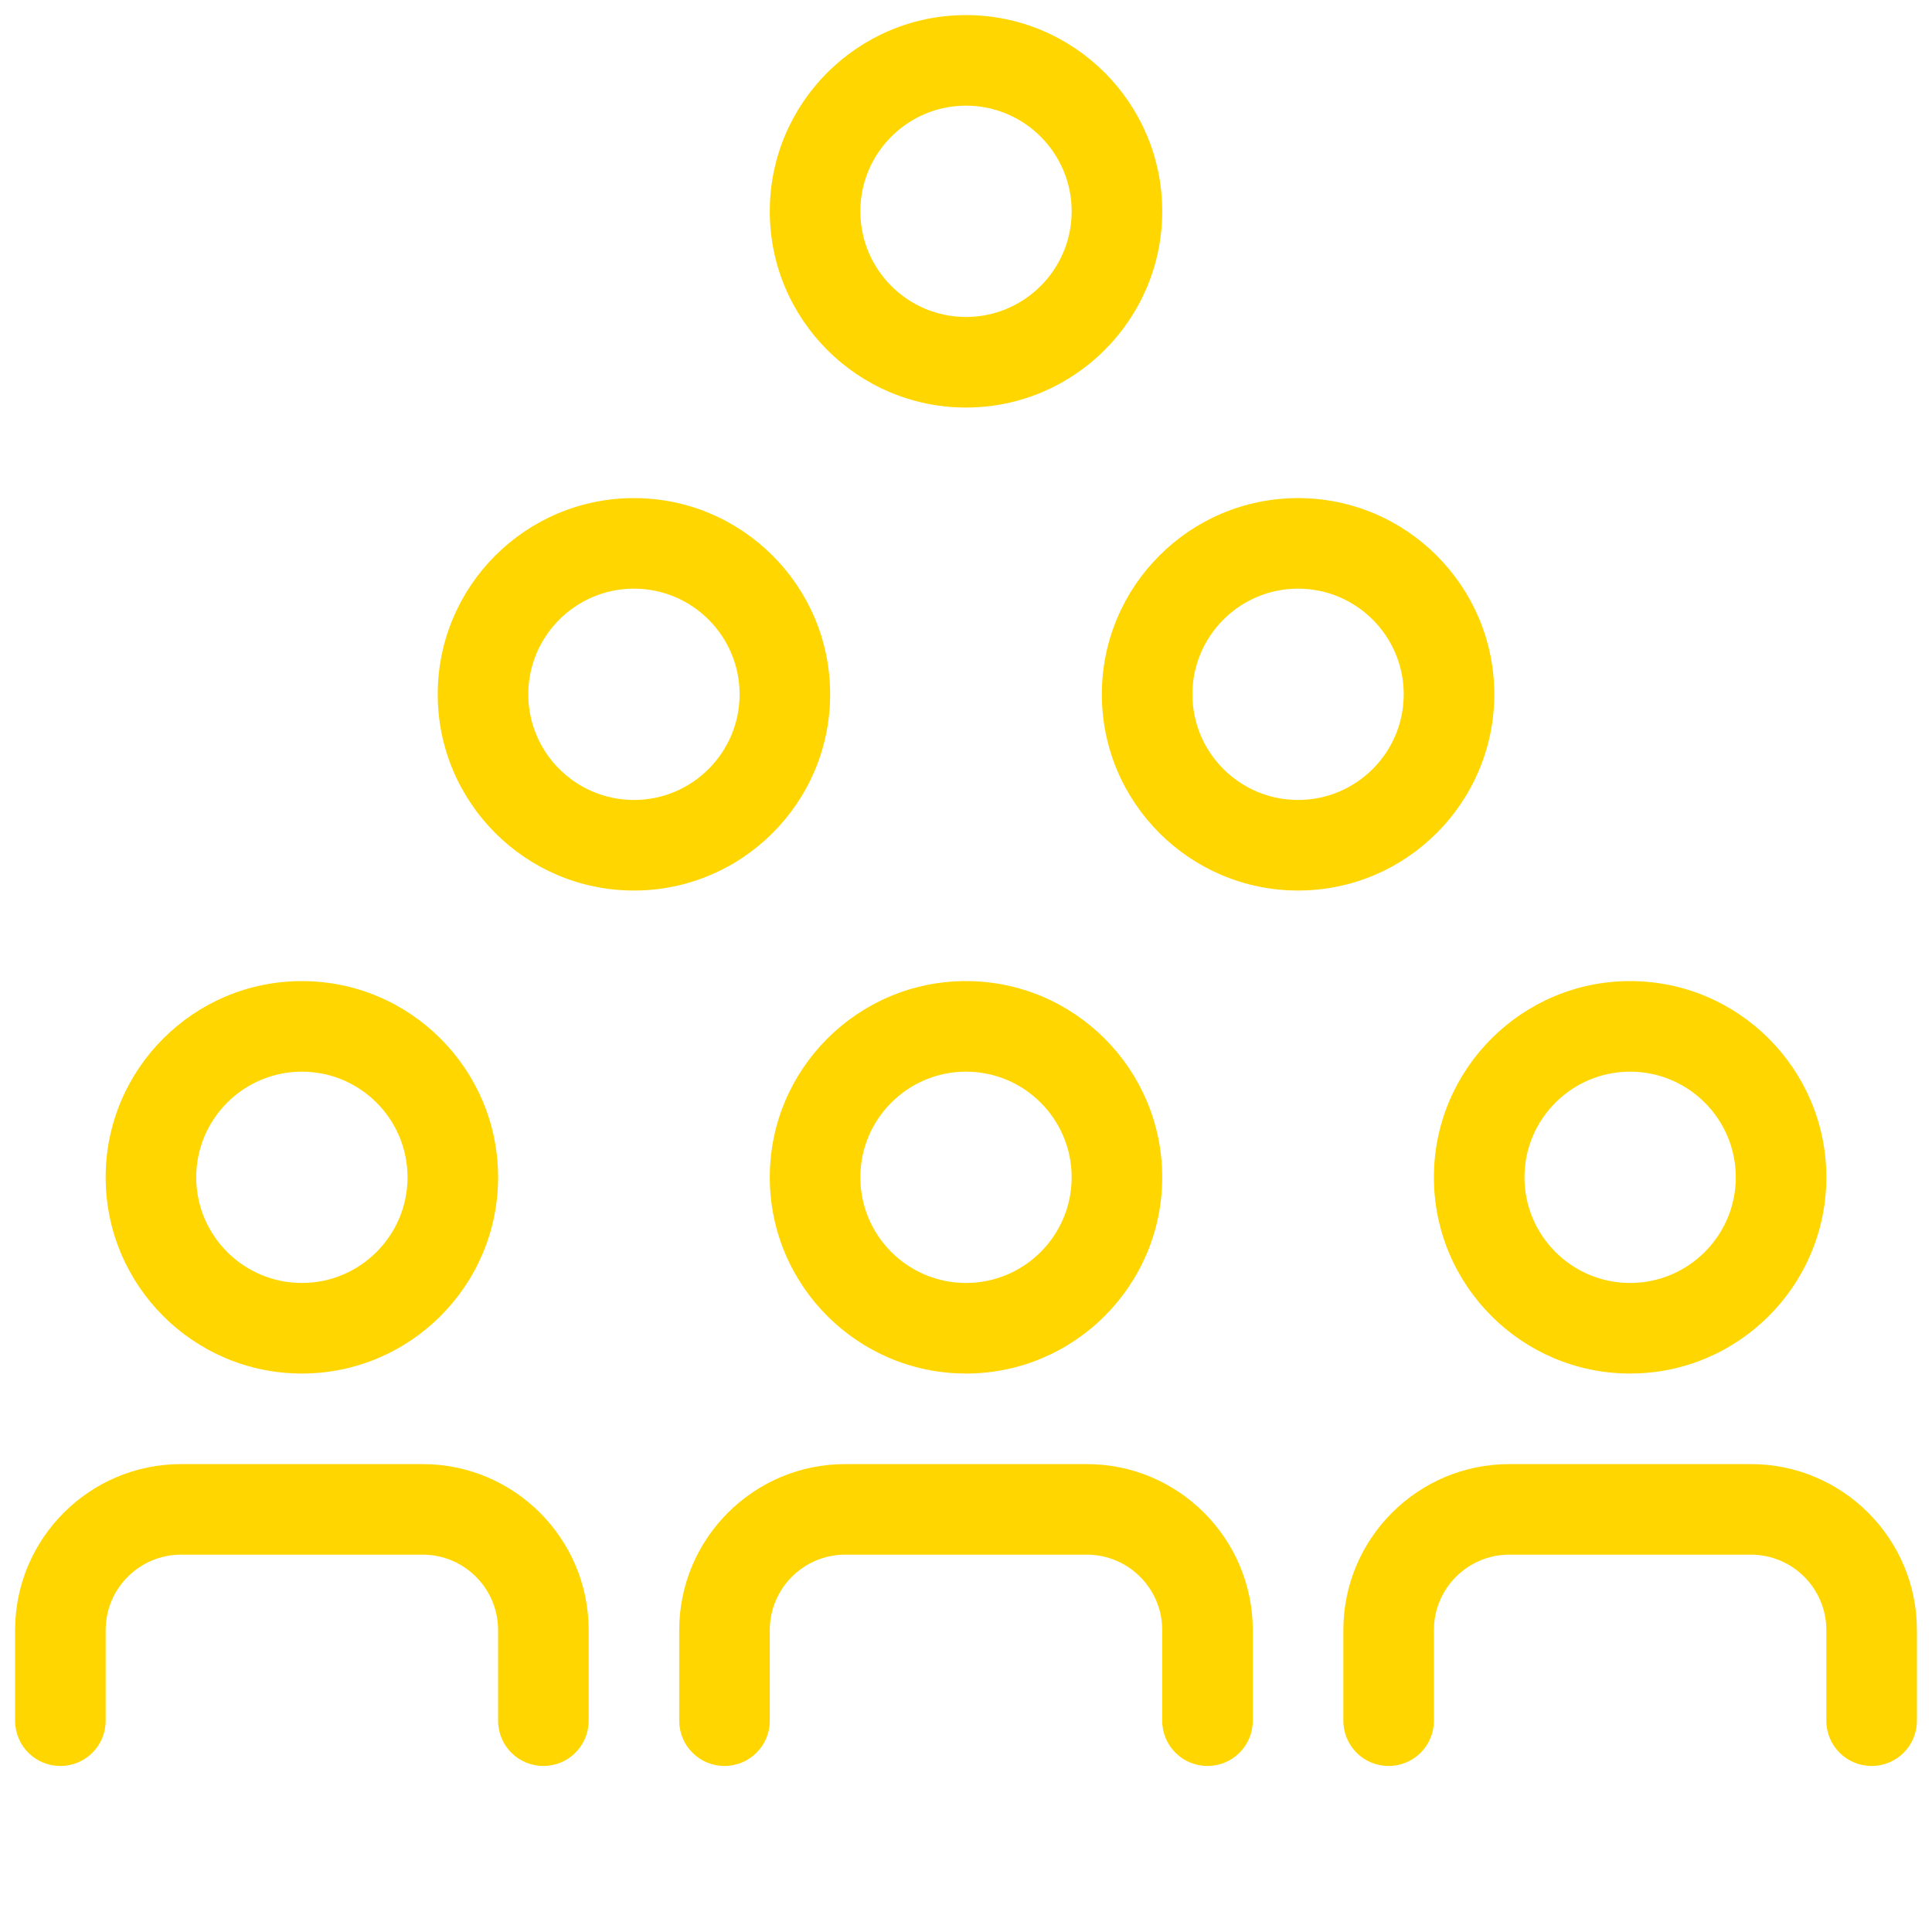
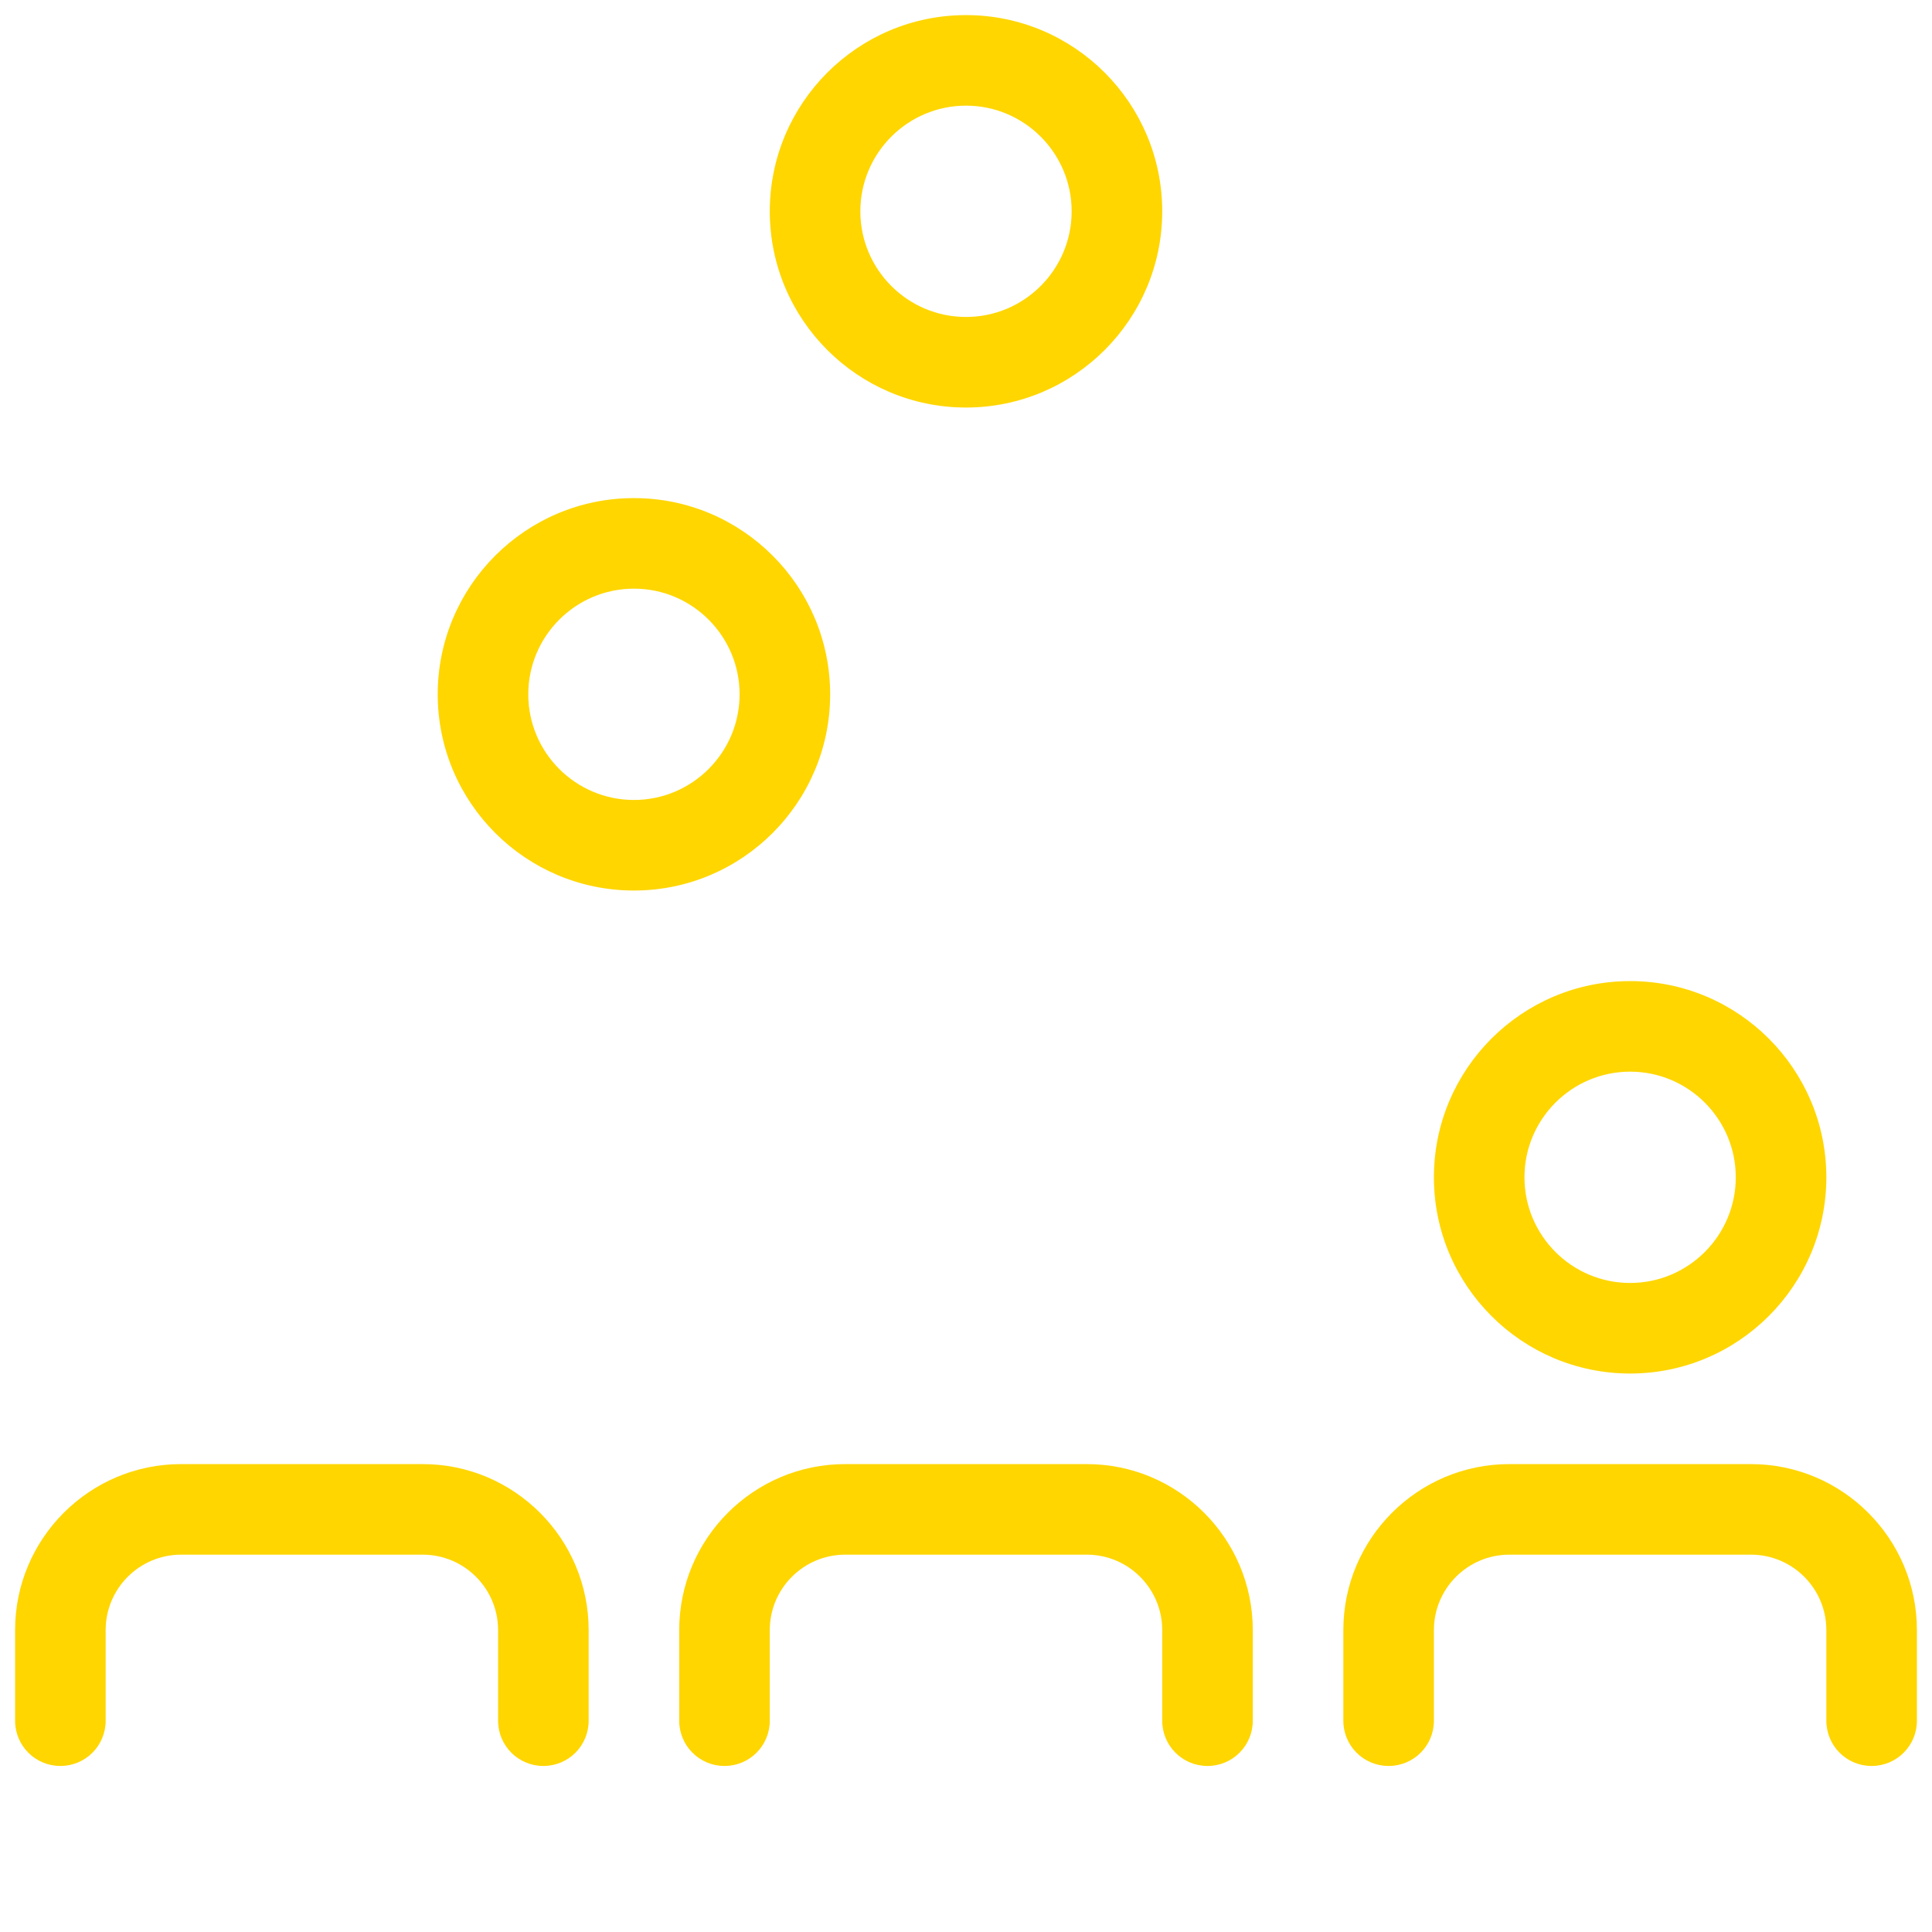
<svg xmlns="http://www.w3.org/2000/svg" width="48" height="48" viewBox="0 0 48 48" fill="none">
  <path d="M13.5 43.875C12.877 43.875 12.375 43.373 12.375 42.75V40.5C12.375 39.465 11.535 38.625 10.5 38.625H4.5C3.465 38.625 2.625 39.465 2.625 40.5V42.75C2.625 43.373 2.123 43.875 1.5 43.875C0.877 43.875 0.375 43.373 0.375 42.75V40.5C0.375 38.224 2.224 36.375 4.5 36.375H10.5C12.776 36.375 14.625 38.224 14.625 40.5V42.75C14.625 43.373 14.123 43.875 13.5 43.875Z" fill="#FFD600" />
-   <path d="M7.5 34.125C4.811 34.125 2.625 31.939 2.625 29.25C2.625 26.561 4.811 24.375 7.5 24.375C10.189 24.375 12.375 26.561 12.375 29.25C12.375 31.939 10.189 34.125 7.5 34.125ZM7.5 26.625C6.053 26.625 4.875 27.802 4.875 29.25C4.875 30.698 6.053 31.875 7.5 31.875C8.947 31.875 10.125 30.698 10.125 29.25C10.125 27.802 8.947 26.625 7.5 26.625Z" fill="#FFD600" />
  <path d="M30 43.875C29.378 43.875 28.875 43.373 28.875 42.75V40.5C28.875 39.465 28.035 38.625 27 38.625H21C19.965 38.625 19.125 39.465 19.125 40.5V42.75C19.125 43.373 18.622 43.875 18 43.875C17.378 43.875 16.875 43.373 16.875 42.75V40.5C16.875 38.224 18.724 36.375 21 36.375H27C29.276 36.375 31.125 38.224 31.125 40.5V42.75C31.125 43.373 30.622 43.875 30 43.875Z" fill="#FFD600" />
-   <path d="M24 34.125C21.311 34.125 19.125 31.939 19.125 29.25C19.125 26.561 21.311 24.375 24 24.375C26.689 24.375 28.875 26.561 28.875 29.25C28.875 31.939 26.689 34.125 24 34.125ZM24 26.625C22.552 26.625 21.375 27.802 21.375 29.25C21.375 30.698 22.552 31.875 24 31.875C25.448 31.875 26.625 30.698 26.625 29.25C26.625 27.802 25.448 26.625 24 26.625Z" fill="#FFD600" />
  <path d="M46.5 43.875C45.877 43.875 45.375 43.373 45.375 42.75V40.5C45.375 39.465 44.535 38.625 43.5 38.625H37.5C36.465 38.625 35.625 39.465 35.625 40.5V42.75C35.625 43.373 35.123 43.875 34.5 43.875C33.877 43.875 33.375 43.373 33.375 42.75V40.5C33.375 38.224 35.224 36.375 37.5 36.375H43.5C45.776 36.375 47.625 38.224 47.625 40.5V42.75C47.625 43.373 47.123 43.875 46.5 43.875Z" fill="#FFD600" />
  <path d="M40.5 34.125C37.811 34.125 35.625 31.939 35.625 29.25C35.625 26.561 37.811 24.375 40.5 24.375C43.189 24.375 45.375 26.561 45.375 29.25C45.375 31.939 43.189 34.125 40.5 34.125ZM40.5 26.625C39.053 26.625 37.875 27.802 37.875 29.25C37.875 30.698 39.053 31.875 40.5 31.875C41.947 31.875 43.125 30.698 43.125 29.25C43.125 27.802 41.947 26.625 40.5 26.625Z" fill="#FFD600" />
  <path d="M15.75 22.125C13.061 22.125 10.875 19.939 10.875 17.25C10.875 14.561 13.061 12.375 15.75 12.375C18.439 12.375 20.625 14.561 20.625 17.25C20.625 19.939 18.439 22.125 15.75 22.125ZM15.75 14.625C14.303 14.625 13.125 15.803 13.125 17.25C13.125 18.698 14.303 19.875 15.75 19.875C17.198 19.875 18.375 18.698 18.375 17.25C18.375 15.803 17.198 14.625 15.75 14.625Z" fill="#FFD600" />
-   <path d="M32.25 22.125C29.561 22.125 27.375 19.939 27.375 17.25C27.375 14.561 29.561 12.375 32.25 12.375C34.939 12.375 37.125 14.561 37.125 17.25C37.125 19.939 34.939 22.125 32.25 22.125ZM32.25 14.625C30.802 14.625 29.625 15.803 29.625 17.25C29.625 18.698 30.802 19.875 32.25 19.875C33.697 19.875 34.875 18.698 34.875 17.25C34.875 15.803 33.697 14.625 32.25 14.625Z" fill="#FFD600" />
  <path d="M24 10.125C21.311 10.125 19.125 7.939 19.125 5.25C19.125 2.561 21.311 0.375 24 0.375C26.689 0.375 28.875 2.561 28.875 5.25C28.875 7.939 26.689 10.125 24 10.125ZM24 2.625C22.552 2.625 21.375 3.803 21.375 5.25C21.375 6.697 22.552 7.875 24 7.875C25.448 7.875 26.625 6.697 26.625 5.25C26.625 3.803 25.448 2.625 24 2.625Z" fill="#FFD600" />
</svg>